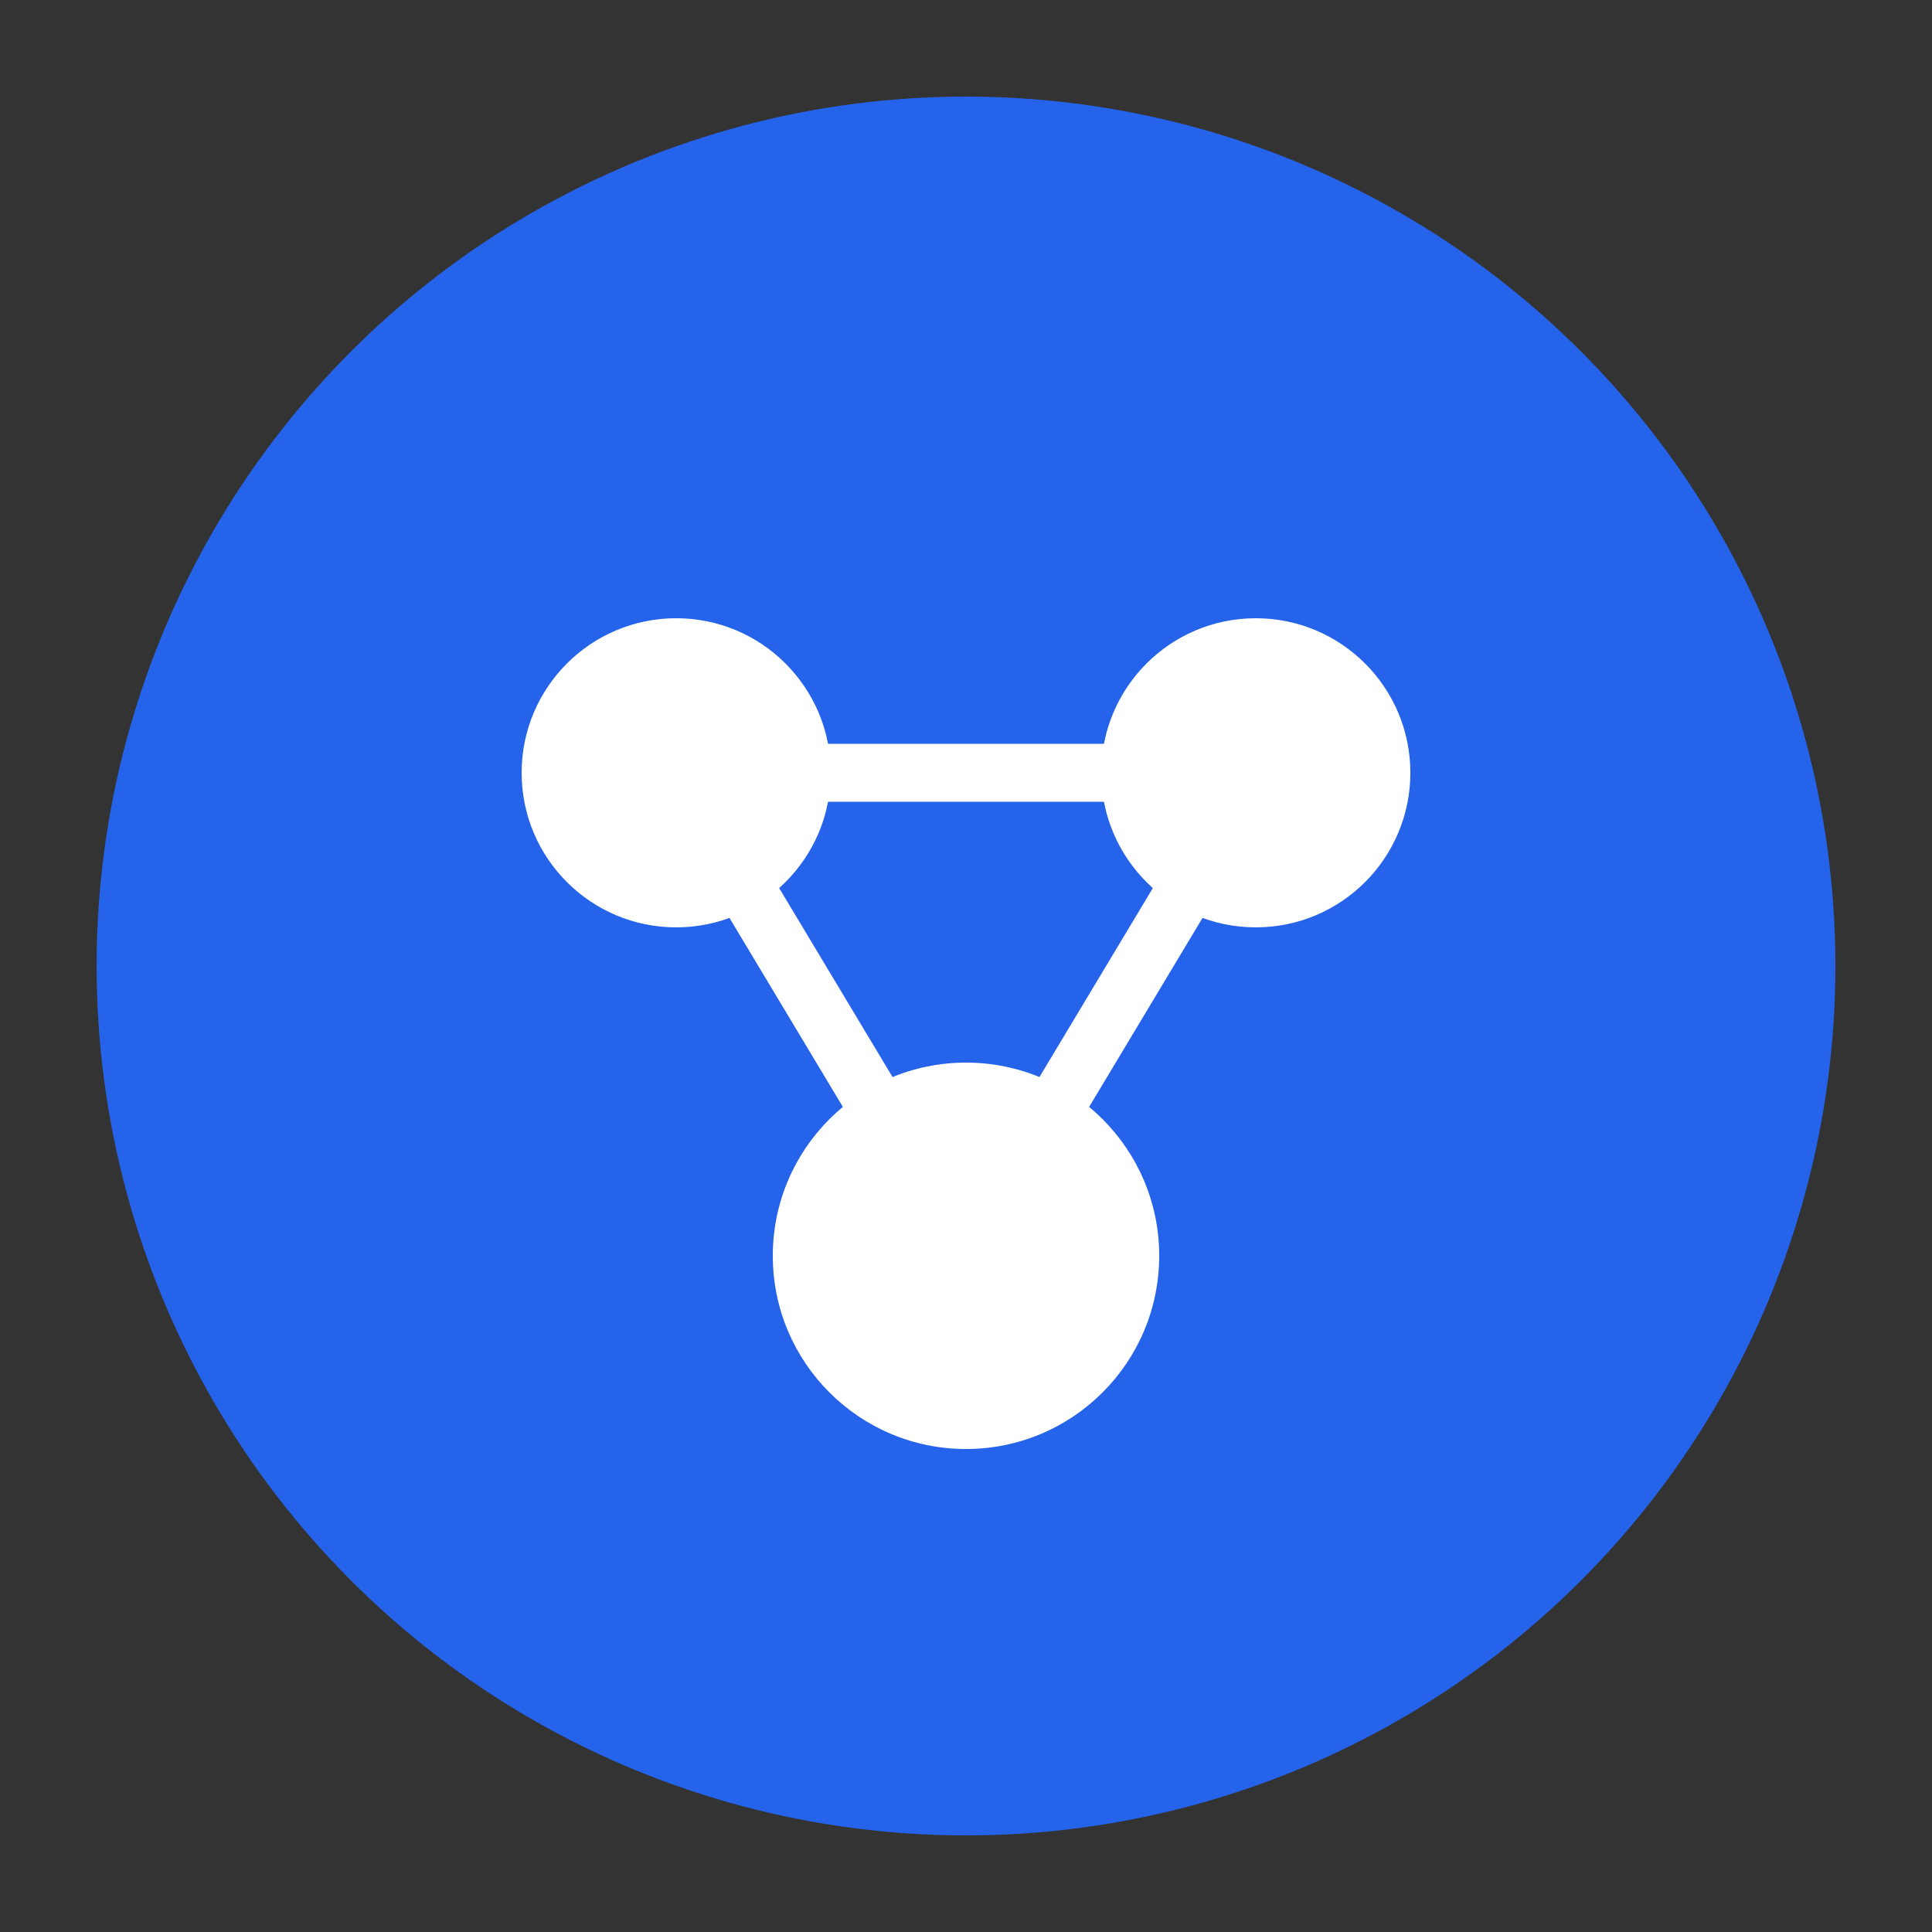
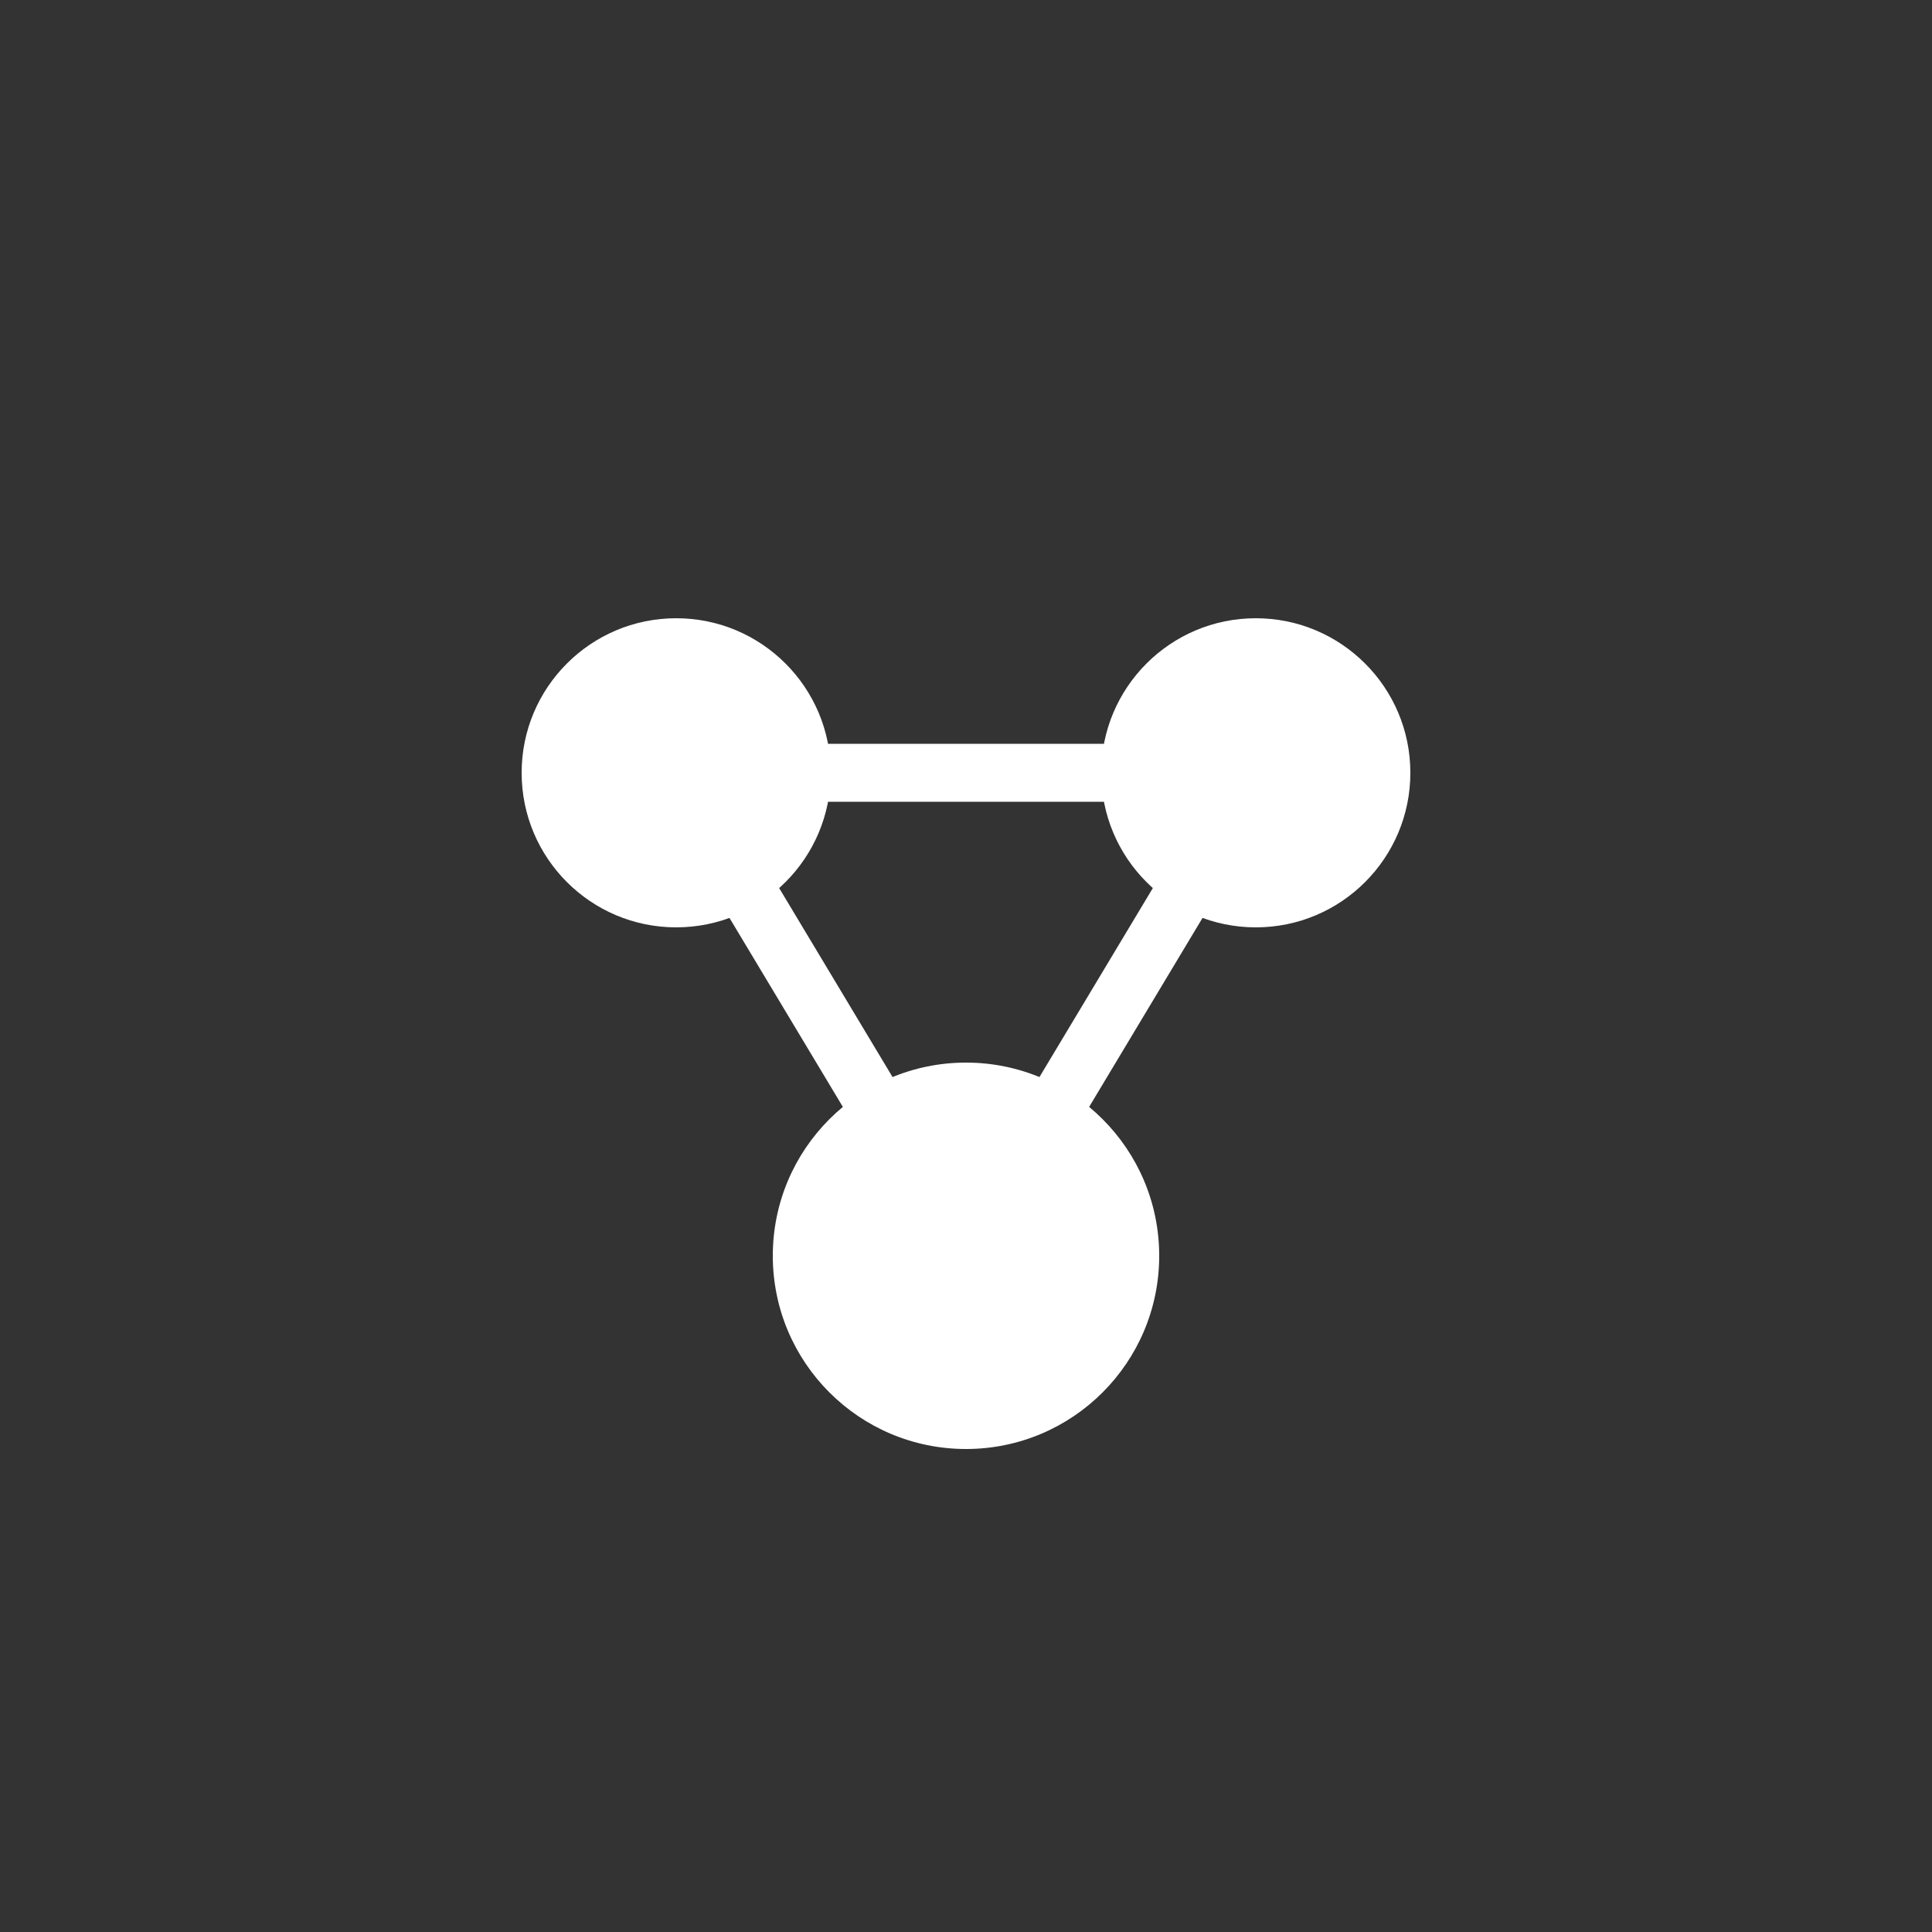
<svg xmlns="http://www.w3.org/2000/svg" viewBox="0 0 100 100">
  <rect x="0" y="0" width="100" height="100" fill="#333333" stroke="none" />
-   <circle cx="50" cy="50" r="45" fill="#2563eb" />
  <circle cx="35" cy="40" r="8" fill="white" />
  <circle cx="65" cy="40" r="8" fill="white" />
  <circle cx="50" cy="65" r="10" fill="white" />
  <line x1="35" y1="40" x2="50" y2="65" stroke="white" stroke-width="3" />
  <line x1="65" y1="40" x2="50" y2="65" stroke="white" stroke-width="3" />
  <line x1="35" y1="40" x2="65" y2="40" stroke="white" stroke-width="3" />
</svg>